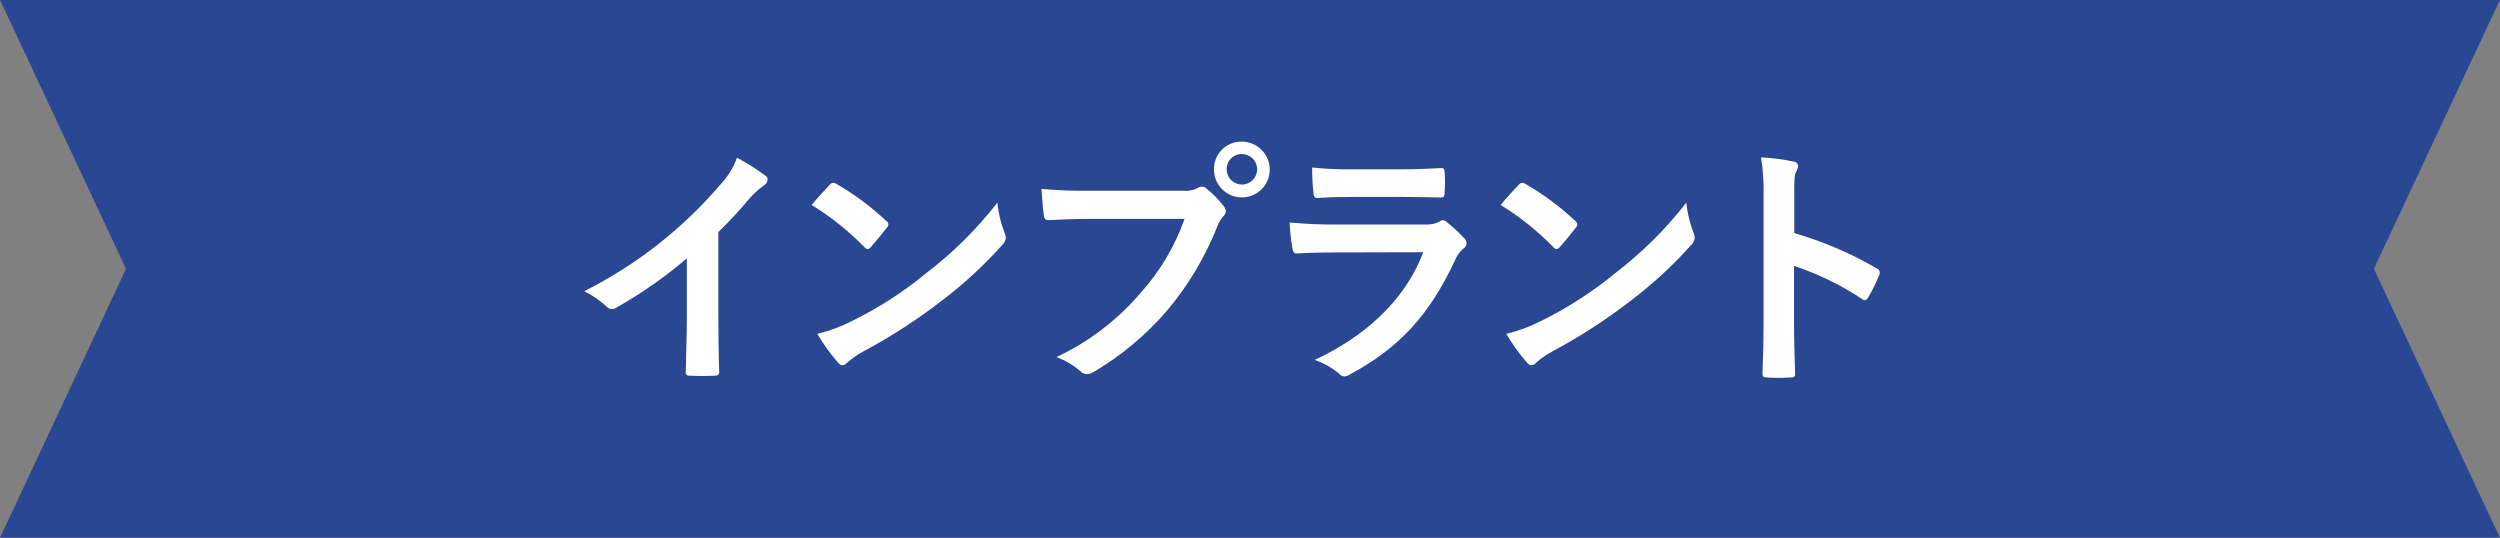
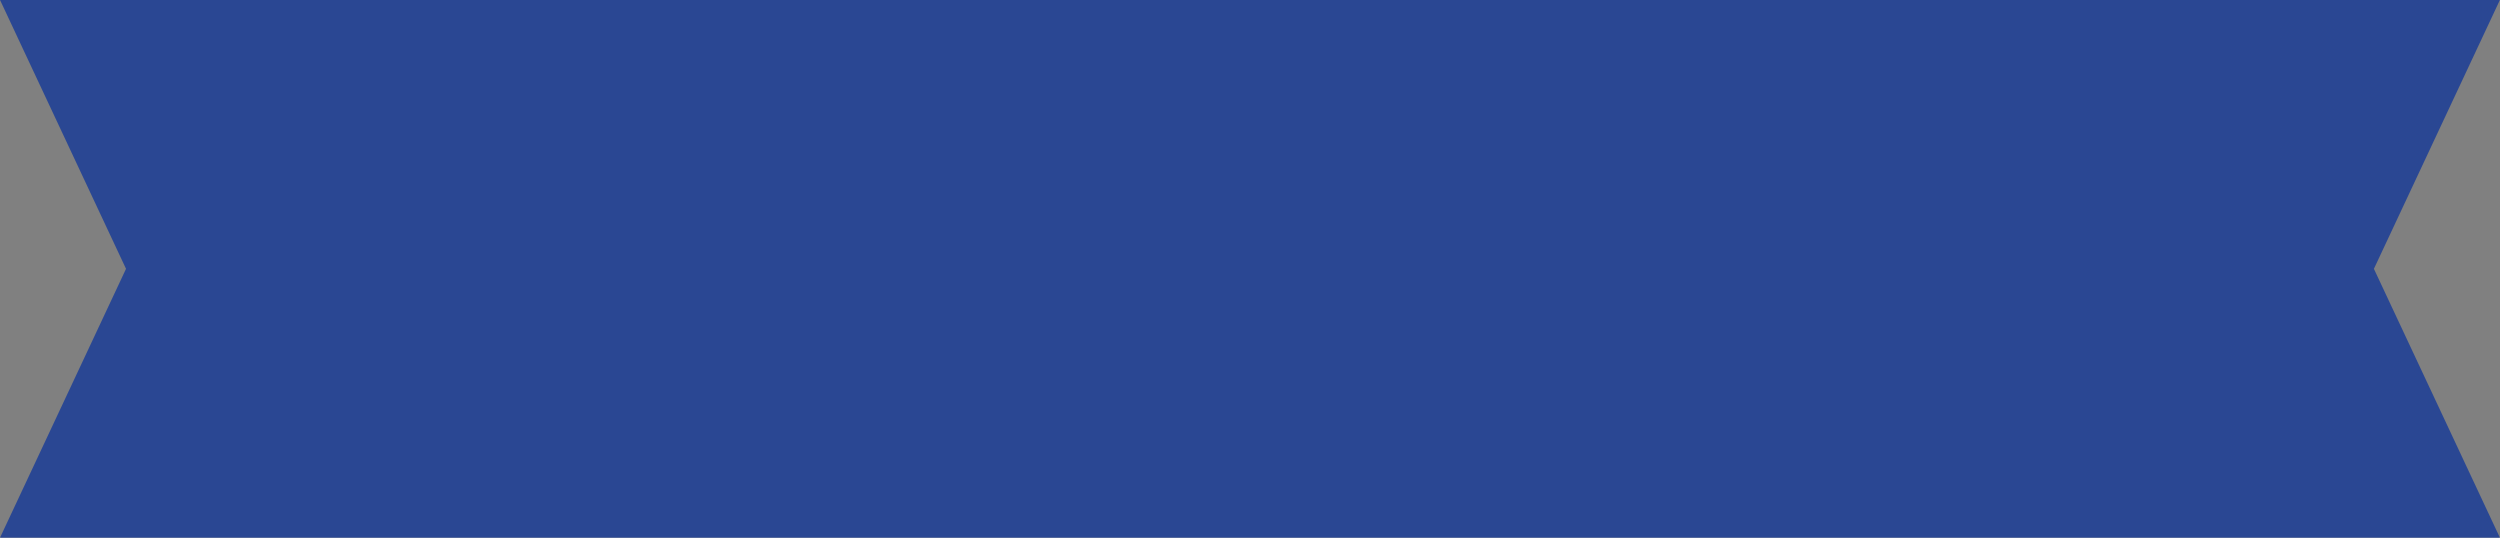
<svg xmlns="http://www.w3.org/2000/svg" version="1.1" id="ttl_implant.svg" x="0px" y="0px" width="329.12px" height="70.781px" viewBox="0 0 329.12 70.781" style="enable-background:new 0 0 329.12 70.781;" xml:space="preserve">
  <rect x="0" y="0" width="329.12" height="70.781" fill="#808080" stroke="none" />
  <style type="text/css">
	.st0{fill-rule:evenodd;clip-rule:evenodd;fill:#2A4793;}
	.st1{fill-rule:evenodd;clip-rule:evenodd;fill:#FFFFFF;}
</style>
  <path id="シェイプ_1299" class="st0" d="M329.11-0.009H0l16.59,35.4L0,70.791h329.11l-16.59-35.4L329.11-0.009z" />
-   <path id="インプラント" class="st1" d="M94.57,30.552c1.401-1.357,2.73-2.787,3.98-4.284  c0.598-0.708,1.283-1.336,2.04-1.87c0.268-0.16,0.442-0.438,0.47-0.748c0.001-0.205-0.1-0.396-0.27-0.51  c-1.196-0.885-2.457-1.68-3.77-2.38c-0.464,1.304-1.197,2.496-2.15,3.5c-4.986,5.841-11.089,10.626-17.95,14.076  c1.062,0.529,2.045,1.205,2.92,2.007c0.306,0.357,0.826,0.442,1.23,0.2c3.321-1.868,6.452-4.055,9.35-6.529v7.923  c0,2.312-0.1,4.522-0.14,6.97c-0.077,0.215,0.034,0.452,0.25,0.53c0.074,0.027,0.154,0.032,0.23,0.014  c1.132,0.068,2.268,0.068,3.4,0c0.241,0.049,0.476-0.107,0.524-0.348c0.015-0.077,0.011-0.156-0.014-0.23  c-0.07-2.72-0.1-4.726-0.1-7.072V30.552z M106.85,26.982c2.533,1.553,4.864,3.415,6.94,5.542  c0.107,0.143,0.264,0.241,0.44,0.272c0.167-0.033,0.314-0.131,0.41-0.272c0.47-0.51,1.6-1.87,2.11-2.55  c0.234-0.193,0.268-0.539,0.075-0.773c-0.05-0.061-0.113-0.111-0.185-0.145c-1.971-1.853-4.149-3.473-6.49-4.828  c-0.129-0.094-0.281-0.152-0.44-0.17c-0.192,0.015-0.368,0.115-0.48,0.272C108.59,25.01,107.6,26.064,106.85,26.982z   M107.6,43.949c0.781,1.344,1.692,2.608,2.72,3.774c0.134,0.199,0.344,0.334,0.58,0.374  c0.24-0.03,0.458-0.152,0.61-0.34c0.697-0.608,1.462-1.133,2.28-1.564c3.602-1.932,7.038-4.161,10.27-6.664  c2.828-2.151,5.447-4.565,7.82-7.209c0.295-0.265,0.486-0.627,0.54-1.02c-0.013-0.225-0.071-0.444-0.17-0.646  c-0.496-1.277-0.815-2.615-0.95-3.978c-2.696,3.471-5.828,6.579-9.32,9.248c-3.006,2.482-6.292,4.604-9.79,6.325  C110.733,42.997,109.192,43.567,107.6,43.949z M155.94,28.818c-1.253,3.578-3.204,6.872-5.74,9.69  c-3.054,3.598-6.847,6.497-11.12,8.5c1.159,0.424,2.231,1.058,3.16,1.87c0.221,0.234,0.528,0.369,0.85,0.374  c0.33-0.008,0.651-0.114,0.92-0.306c3.644-2.146,6.909-4.88,9.66-8.092c2.778-3.304,5.003-7.036,6.59-11.051  c0.178-0.485,0.442-0.935,0.78-1.326c0.197-0.16,0.32-0.393,0.34-0.646c-0.014-0.25-0.109-0.489-0.27-0.68  c-0.665-0.879-1.442-1.667-2.31-2.346c-0.152-0.156-0.362-0.242-0.58-0.238c-0.208,0.011-0.409,0.08-0.58,0.2  c-0.575,0.298-1.227,0.416-1.87,0.34h-12.13c-2.179,0.04-4.359-0.039-6.53-0.238c0.07,0.986,0.2,2.754,0.3,3.434  c0.07,0.476,0.21,0.714,0.65,0.68c1.46-0.068,3.4-0.17,5.61-0.17h12.27L155.94,28.818z M163.49,18.652  c-1.979-0.047-3.622,1.519-3.669,3.498c-0.001,0.046-0.001,0.093-0.001,0.14  c-0.018,2.027,1.611,3.684,3.638,3.702c2.027,0.018,3.684-1.611,3.702-3.638c0.018-2.027-1.611-3.684-3.638-3.702  C163.511,18.652,163.501,18.652,163.49,18.652z M163.49,20.284c1.108-0.003,2.009,0.892,2.012,2  c0.003,1.108-0.892,2.009-2,2.012c-1.108,0.003-2.009-0.892-2.012-2c0-0.002,0-0.004,0-0.006  c-0.033-1.075,0.813-1.973,1.888-2.006C163.416,20.283,163.453,20.283,163.49,20.284z M184.78,25.928  c2.07,0,3.67,0.068,4.79,0.068c0.51,0.034,0.61-0.1,0.61-0.68c0.07-0.883,0.07-1.769,0-2.652c0-0.374-0.1-0.544-0.41-0.544  c-1.32,0.068-3.12,0.17-5.33,0.17h-6.12c-1.863,0.032-3.726-0.048-5.58-0.238c-0.002,1.09,0.054,2.18,0.17,3.264  c0.03,0.544,0.14,0.748,0.48,0.748c1.42-0.1,3.12-0.136,4.65-0.136h6.74H184.78z M187.36,33.204  c-2.45,6.563-7.99,11.255-14.28,14.179c1.153,0.391,2.224,0.99,3.16,1.768c0.185,0.231,0.455,0.378,0.75,0.408  c0.241-0.028,0.474-0.109,0.68-0.238c6.56-3.536,10.47-7.786,13.87-15.029c0.243-0.624,0.642-1.175,1.16-1.6  c0.22-0.144,0.357-0.384,0.37-0.646c-0.01-0.275-0.133-0.533-0.34-0.714c-0.703-0.762-1.465-1.467-2.28-2.108  c-0.139-0.133-0.319-0.217-0.51-0.238c-0.165,0.016-0.32,0.086-0.44,0.2c-0.559,0.273-1.178,0.402-1.8,0.374h-11.66  c-2.09,0.018-4.179-0.073-6.26-0.272c0.045,1.152,0.172,2.3,0.38,3.434c0.06,0.442,0.2,0.646,0.51,0.646  c1.7-0.1,3.4-0.136,5.1-0.136L187.36,33.204z M197.56,26.982c2.529,1.556,4.856,3.417,6.93,5.542  c0.108,0.142,0.265,0.239,0.44,0.272c0.167-0.033,0.314-0.131,0.41-0.272c0.48-0.51,1.6-1.87,2.11-2.55  c0.117-0.119,0.188-0.276,0.2-0.442c-0.038-0.19-0.144-0.36-0.3-0.476c-1.975-1.853-4.155-3.473-6.5-4.828  c-0.129-0.095-0.281-0.154-0.44-0.17c-0.19,0.013-0.364,0.114-0.47,0.272  C199.29,25.01,198.3,26.064,197.56,26.982z M198.3,43.949c0.781,1.344,1.692,2.608,2.72,3.774  c0.136,0.197,0.345,0.331,0.58,0.374c0.24-0.028,0.46-0.15,0.61-0.34c0.697-0.608,1.462-1.133,2.28-1.564  c3.604-1.93,7.039-4.159,10.27-6.664c2.83-2.148,5.449-4.562,7.82-7.209c0.295-0.265,0.486-0.627,0.54-1.02  c-0.009-0.225-0.067-0.446-0.17-0.646c-0.491-1.278-0.81-2.616-0.95-3.978c-2.695,3.469-5.824,6.577-9.31,9.248  c-3.012,2.479-6.3,4.602-9.8,6.325C201.434,42.998,199.893,43.569,198.3,43.949z M236.21,25.826c0-1.9,0-2.754,0.24-3.2  c0.15-0.236,0.243-0.504,0.27-0.782c-0.026-0.332-0.307-0.586-0.64-0.578c-1.399-0.302-2.82-0.484-4.25-0.544  c0.278,1.662,0.391,3.348,0.34,5.032v16.729c0,2.176-0.04,4.182-0.14,6.7c0,0.408,0.17,0.51,0.65,0.51  c1.006,0.068,2.014,0.068,3.02,0c0.48,0,0.65-0.1,0.62-0.51c-0.07-2.448-0.14-4.454-0.14-6.664v-7.515  c3.159,1.05,6.165,2.514,8.94,4.353c0.098,0.106,0.235,0.168,0.38,0.17c0.203-0.037,0.371-0.18,0.44-0.374  c0.566-0.945,1.054-1.935,1.46-2.959c0.157-0.31,0.034-0.688-0.276-0.846c-0.03-0.015-0.061-0.028-0.094-0.038  c-3.404-1.979-7.037-3.532-10.82-4.624v-4.862L236.21,25.826z" />
</svg>